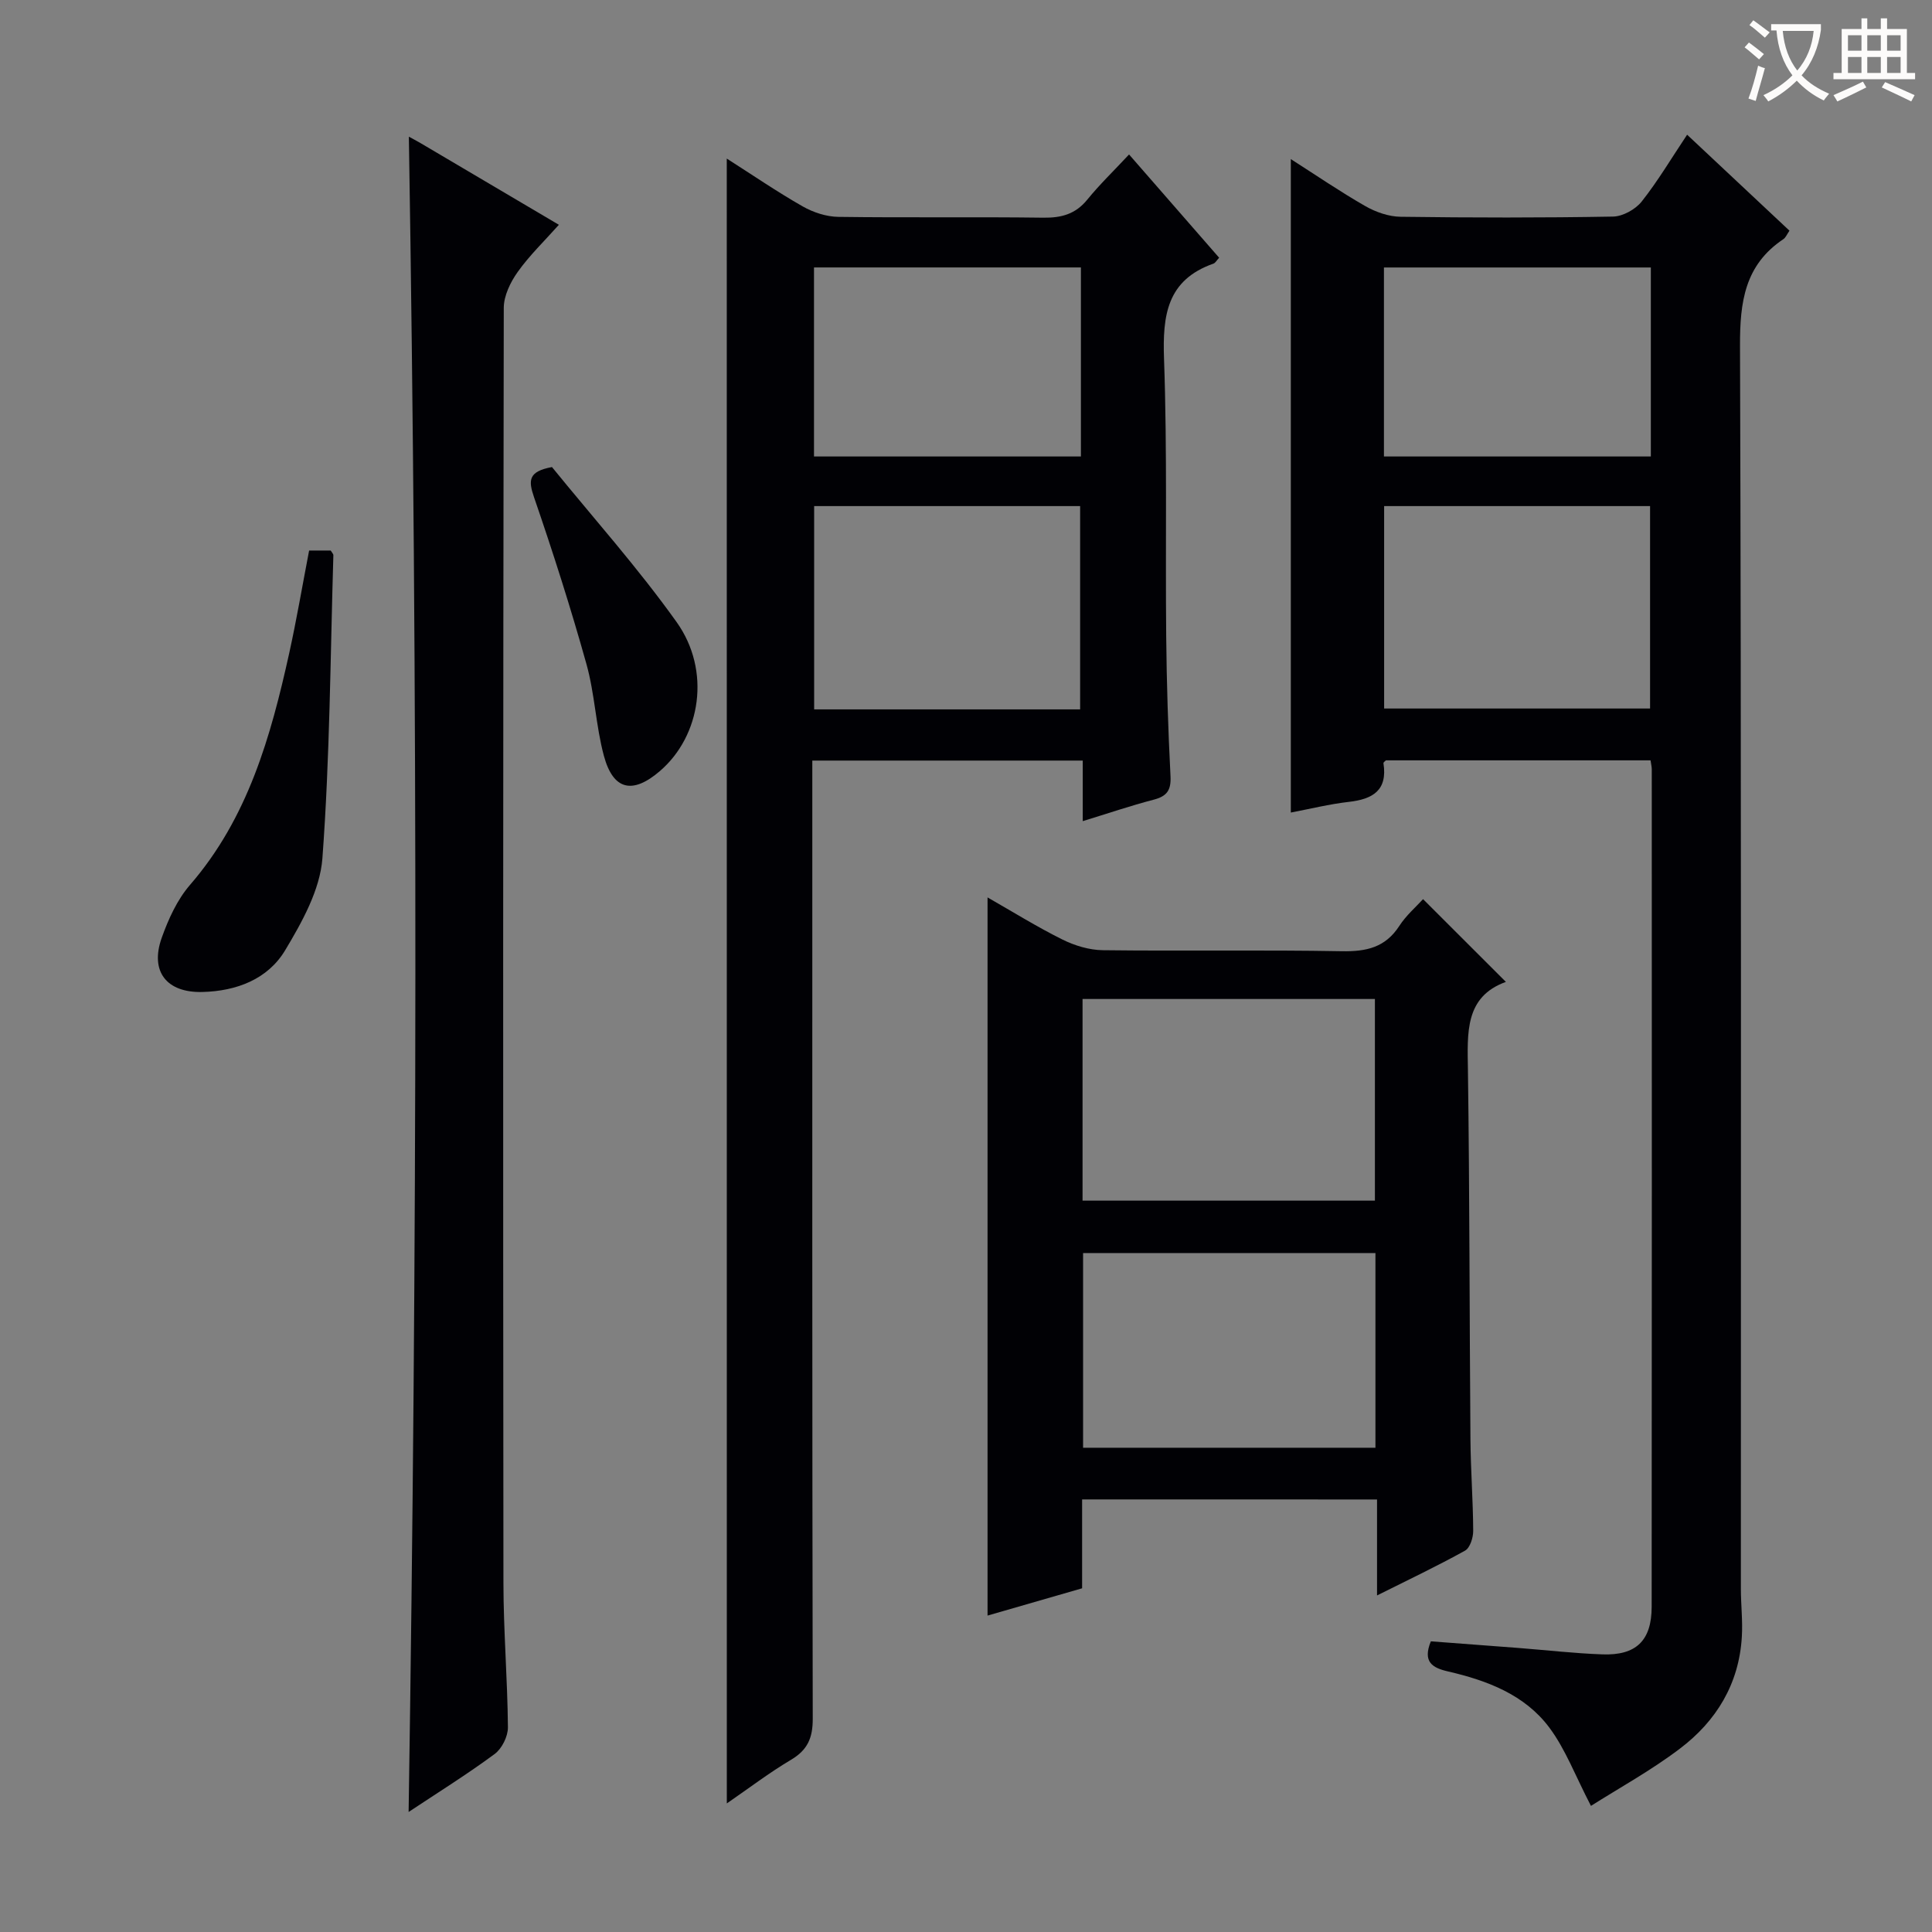
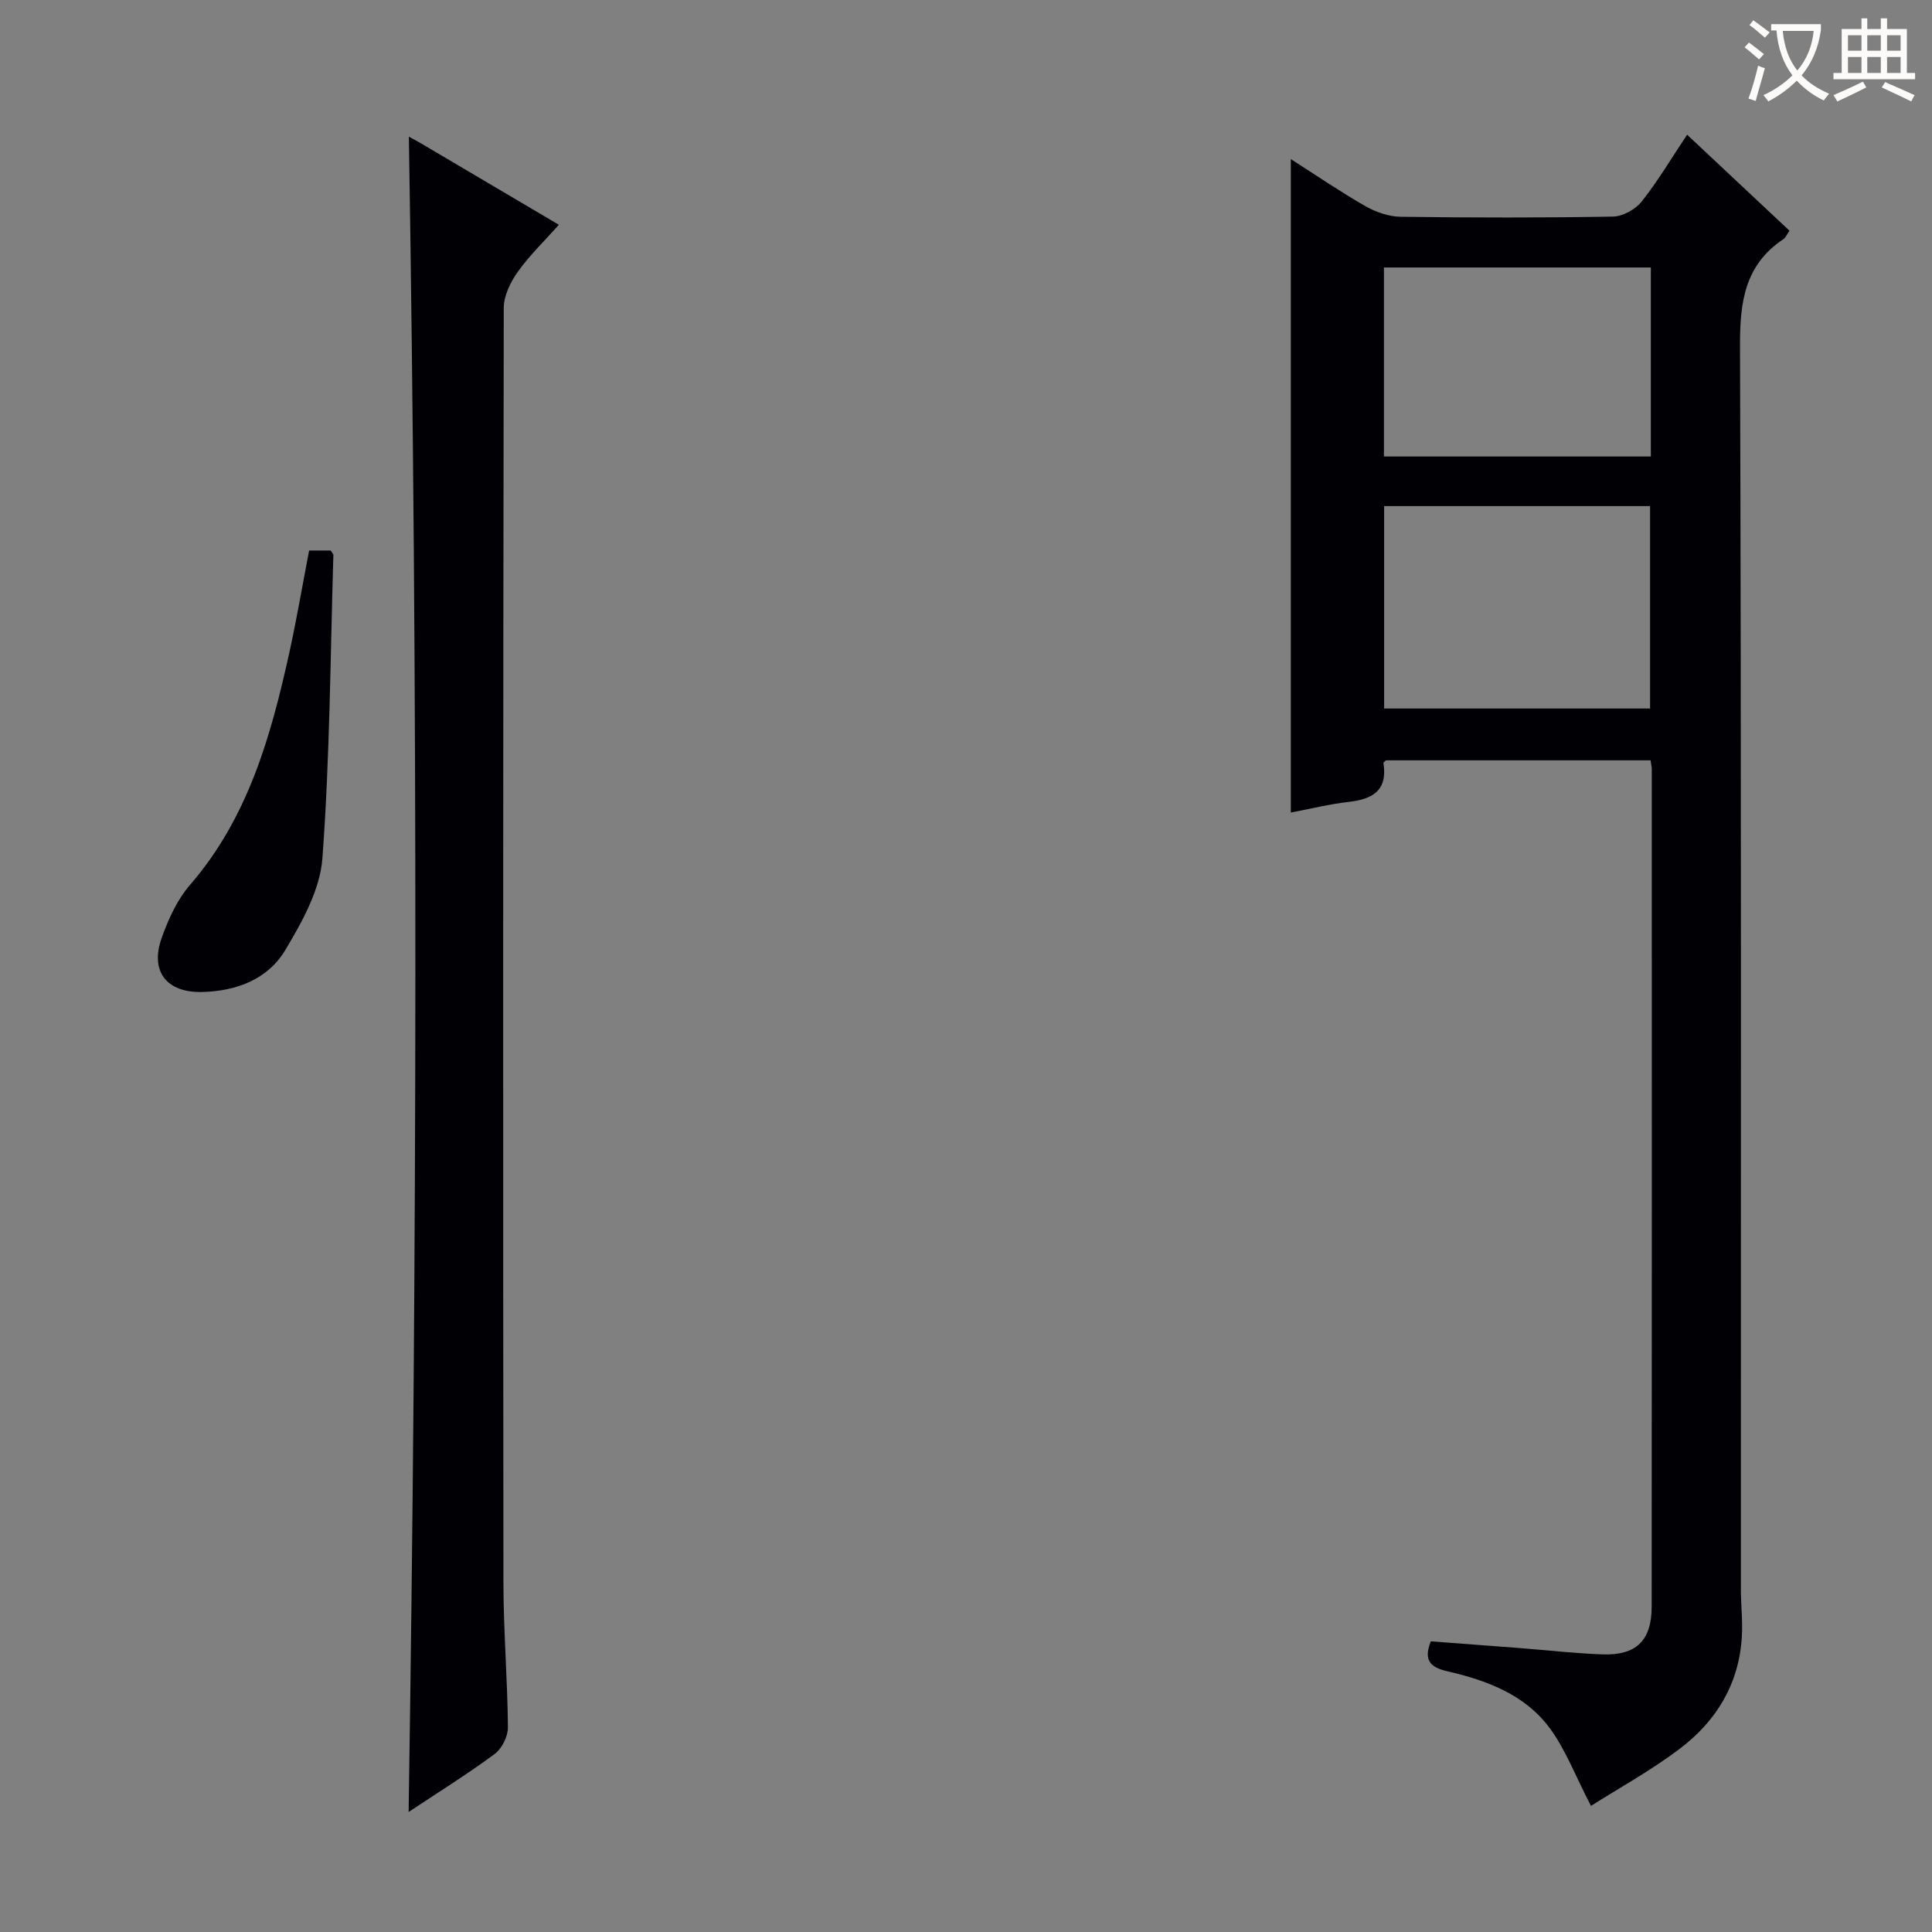
<svg xmlns="http://www.w3.org/2000/svg" enable-background="new 0 0 400 400" viewBox="0 0 400 400">
  <rect x="0" y="0" width="400" height="400" fill="#808080" stroke="none" />
  <g fill="#010105">
    <path d="m329.39 373.89c-3.24-6.23-5.27-11.74-8.64-16.24-5.1-6.81-12.88-9.73-20.97-11.6-3.22-.74-5.28-1.96-3.54-6.23 5.94.45 12.03.9 18.11 1.37 5.8.45 11.58 1.12 17.39 1.33 6.99.26 10.21-2.84 10.22-9.84.05-57.81.03-115.61.02-173.42 0-.49-.13-.98-.25-1.84-18.21 0-36.45 0-54.79 0-.11.12-.54.4-.51.6.88 5.62-2.21 7.44-7.17 8-4.03.46-8 1.45-12.01 2.21 0-45.3 0-90.01 0-135.29 5.14 3.28 10.15 6.71 15.4 9.72 2.18 1.25 4.87 2.19 7.34 2.22 14.66.2 29.32.22 43.98-.04 2.03-.04 4.63-1.49 5.92-3.11 3.38-4.27 6.18-9.01 9.41-13.84 7.27 6.81 14.15 13.27 21.19 19.87-.53.76-.78 1.44-1.27 1.76-7.99 5.34-9 13-8.97 22.04.29 85.79.17 171.59.18 257.38 0 3.3.4 6.62.2 9.91-.56 9.76-5.28 17.5-12.87 23.22-5.93 4.49-12.5 8.1-18.37 11.82zm-42.82-269.11v41.91h55.06c0-14.17 0-28.03 0-41.91-18.59 0-36.81 0-55.06 0zm55.22-49.4c-18.64 0-36.87 0-55.26 0v39.13h55.26c0-13.11 0-25.89 0-39.13z" />
-     <path d="m150.47 32.83c5.39 3.44 10.43 6.89 15.71 9.9 2.18 1.24 4.88 2.13 7.36 2.17 14.16.2 28.32-.02 42.48.17 3.76.05 6.67-.75 9.11-3.76 2.51-3.09 5.4-5.87 8.63-9.33 6.51 7.47 12.57 14.41 18.65 21.38-.51.54-.78 1.09-1.2 1.23-9.62 3.39-10.53 10.71-10.21 19.72.68 19.13.26 38.3.45 57.46.09 9.65.4 19.29.89 28.93.15 2.92-.75 4.16-3.5 4.87-4.79 1.25-9.49 2.85-14.67 4.44 0-4.3 0-8.22 0-12.54-18.71 0-37.06 0-55.99 0v5.98c0 64.14-.04 128.28.09 192.41.01 3.96-1.07 6.45-4.49 8.48-4.5 2.67-8.68 5.86-13.3 9.04-.01-113.8-.01-226.88-.01-340.55zm73.16 114.04c0-14.35 0-28.2 0-42.09-18.59 0-36.81 0-55.07 0v42.09zm.16-91.5c-18.63 0-36.86 0-55.26 0v39.14h55.26c0-13.1 0-25.89 0-39.14z" />
-     <path d="m224.04 310.44v18.4c-6.47 1.87-12.89 3.72-19.58 5.65 0-49.71 0-98.88 0-148.69 5.17 2.95 10.2 6.08 15.48 8.71 2.56 1.27 5.58 2.19 8.41 2.22 16.49.2 32.99-.09 49.48.21 5.06.09 8.98-.77 11.87-5.22 1.42-2.2 3.49-3.98 4.93-5.56 5.69 5.69 11.26 11.25 17.15 17.13-8.55 3.08-7.97 10.56-7.86 18.27.35 25.48.32 50.97.52 76.45.05 6.31.54 12.63.57 18.94.01 1.4-.66 3.52-1.68 4.09-5.77 3.2-11.75 6.04-18.23 9.28 0-6.99 0-13.25 0-19.87-20.4-.01-40.44-.01-61.06-.01zm.09-61.86h60.53c0-14.01 0-27.88 0-41.75-20.36 0-40.38 0-60.53 0zm60.64 10.85c-20.46 0-40.48 0-60.53 0v40.31h60.53c0-13.49 0-26.73 0-40.31z" />
    <path d="m84.6 375.15c1.79-116.09 1.92-231.42.05-346.85.7.38 1.57.83 2.42 1.33 9.3 5.49 18.6 10.98 28.64 16.91-3.03 3.4-6.1 6.35-8.53 9.77-1.51 2.12-2.88 4.94-2.88 7.45-.15 87.98-.16 175.96-.07 263.93.01 9.97.84 19.94.93 29.92.02 1.88-1.24 4.42-2.74 5.53-5.71 4.22-11.76 7.99-17.82 12.01z" />
    <path d="m64 113.98h4.47c.25.42.56.71.55.99-.63 20.92-.72 41.89-2.27 62.74-.49 6.53-4.21 13.19-7.71 19.03-3.6 6-10.06 8.46-17.13 8.64-7.41.19-10.92-4.23-8.42-11.24 1.38-3.86 3.2-7.87 5.84-10.92 12.01-13.86 16.73-30.72 20.55-47.99 1.53-6.95 2.72-13.97 4.12-21.25z" />
-     <path d="m114.28 96.7c8.44 10.39 17.75 20.8 25.81 32.1 7.15 10.03 5.02 23.52-3.44 30.82-5.66 4.88-9.69 4.01-11.62-3.13-1.67-6.2-1.88-12.8-3.61-18.99-3.25-11.63-6.93-23.15-10.86-34.57-1.18-3.45-1.22-5.32 3.72-6.23z" />
  </g>
  <path d="m362.1 8.8c1.1.8 2.1 1.6 3.1 2.4l-1 1.1c-1.3-1.1-2.3-2-3-2.5zm1.9 4.8c.5.2.9.4 1.4.5-.6 2.3-1.3 4.5-1.9 6.8l-1.5-.5c.8-2.1 1.4-4.3 2-6.8zm-1-9.4c1.3.9 2.4 1.8 3.4 2.5l-1 1.1c-1.4-1.2-2.4-2.1-3.2-2.6zm3.7 2.2v-1.4h10.3v1.2c-.5 3.6-1.8 6.8-4 9.4 1.5 1.6 3.4 2.8 5.7 3.8-.3.4-.7.8-1.1 1.4-2.3-1.1-4.1-2.5-5.6-4.1-1.6 1.6-3.6 3.1-5.9 4.3-.3-.5-.7-.9-1-1.3 2.4-1.1 4.4-2.5 6-4.1-1.9-2.5-3-5.6-3.3-9.3h-1.1zm8.8 0h-6.4c.3 3.3 1.3 6 3 8.2 2-2.3 3.1-5.1 3.4-8.2z" fill="#fcfbfa" />
  <path d="m385.3 3.8h1.3v2.2h2.8v-2.2h1.3v2.2h4.1v9.1h1.7v1.3h-16.9v-1.3h1.7v-9.1h4.1v-2.2zm.4 13.1.7 1.2c-1.8.9-3.8 1.9-6 2.9-.2-.4-.5-.8-.8-1.3 2.3-1 4.3-1.9 6.1-2.8zm-3.1-6.4h2.8v-3.2h-2.8zm0 4.6h2.8v-3.3h-2.8zm4-4.6h2.8v-3.2h-2.8zm0 4.6h2.8v-3.3h-2.8zm3.7 1.9c2.1.9 4.1 1.8 6.1 2.7l-.7 1.3c-2.2-1.1-4.2-2-6.1-2.9zm3.2-9.7h-2.8v3.2h2.8zm-2.8 7.8h2.8v-3.3h-2.8z" fill="#fcfbfa" />
</svg>